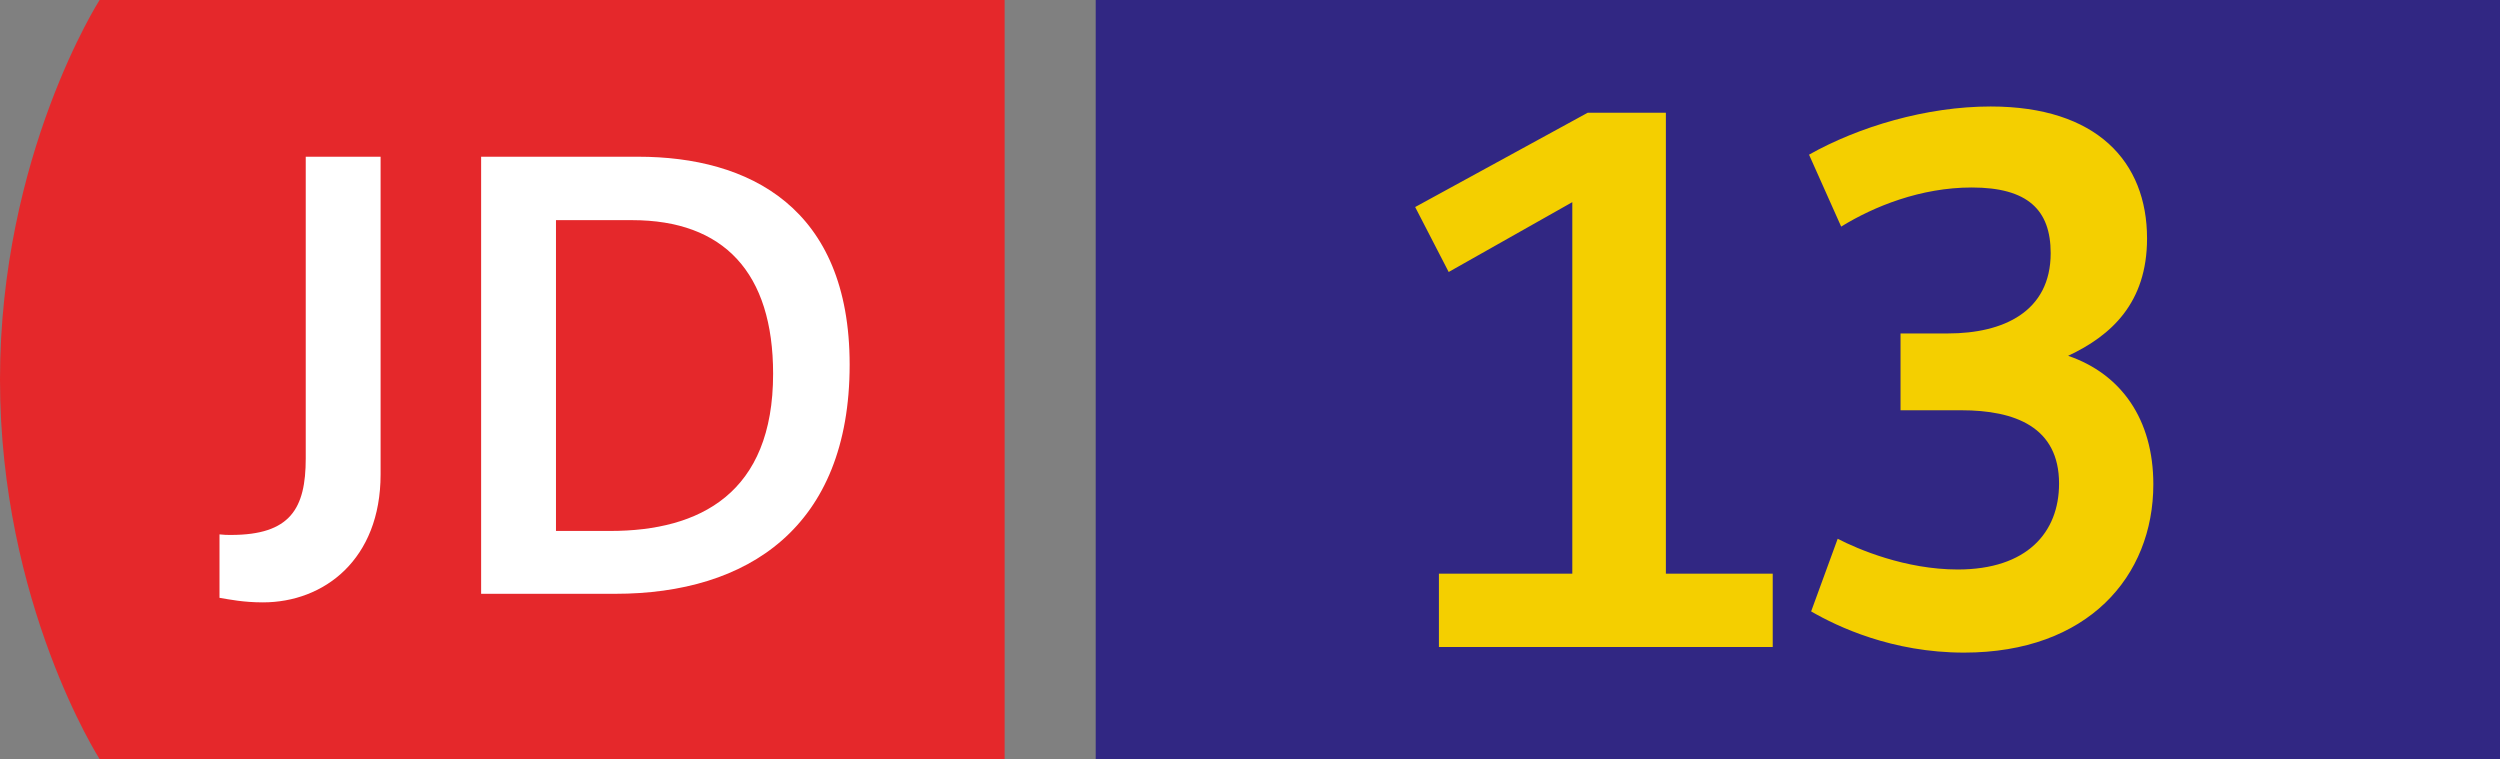
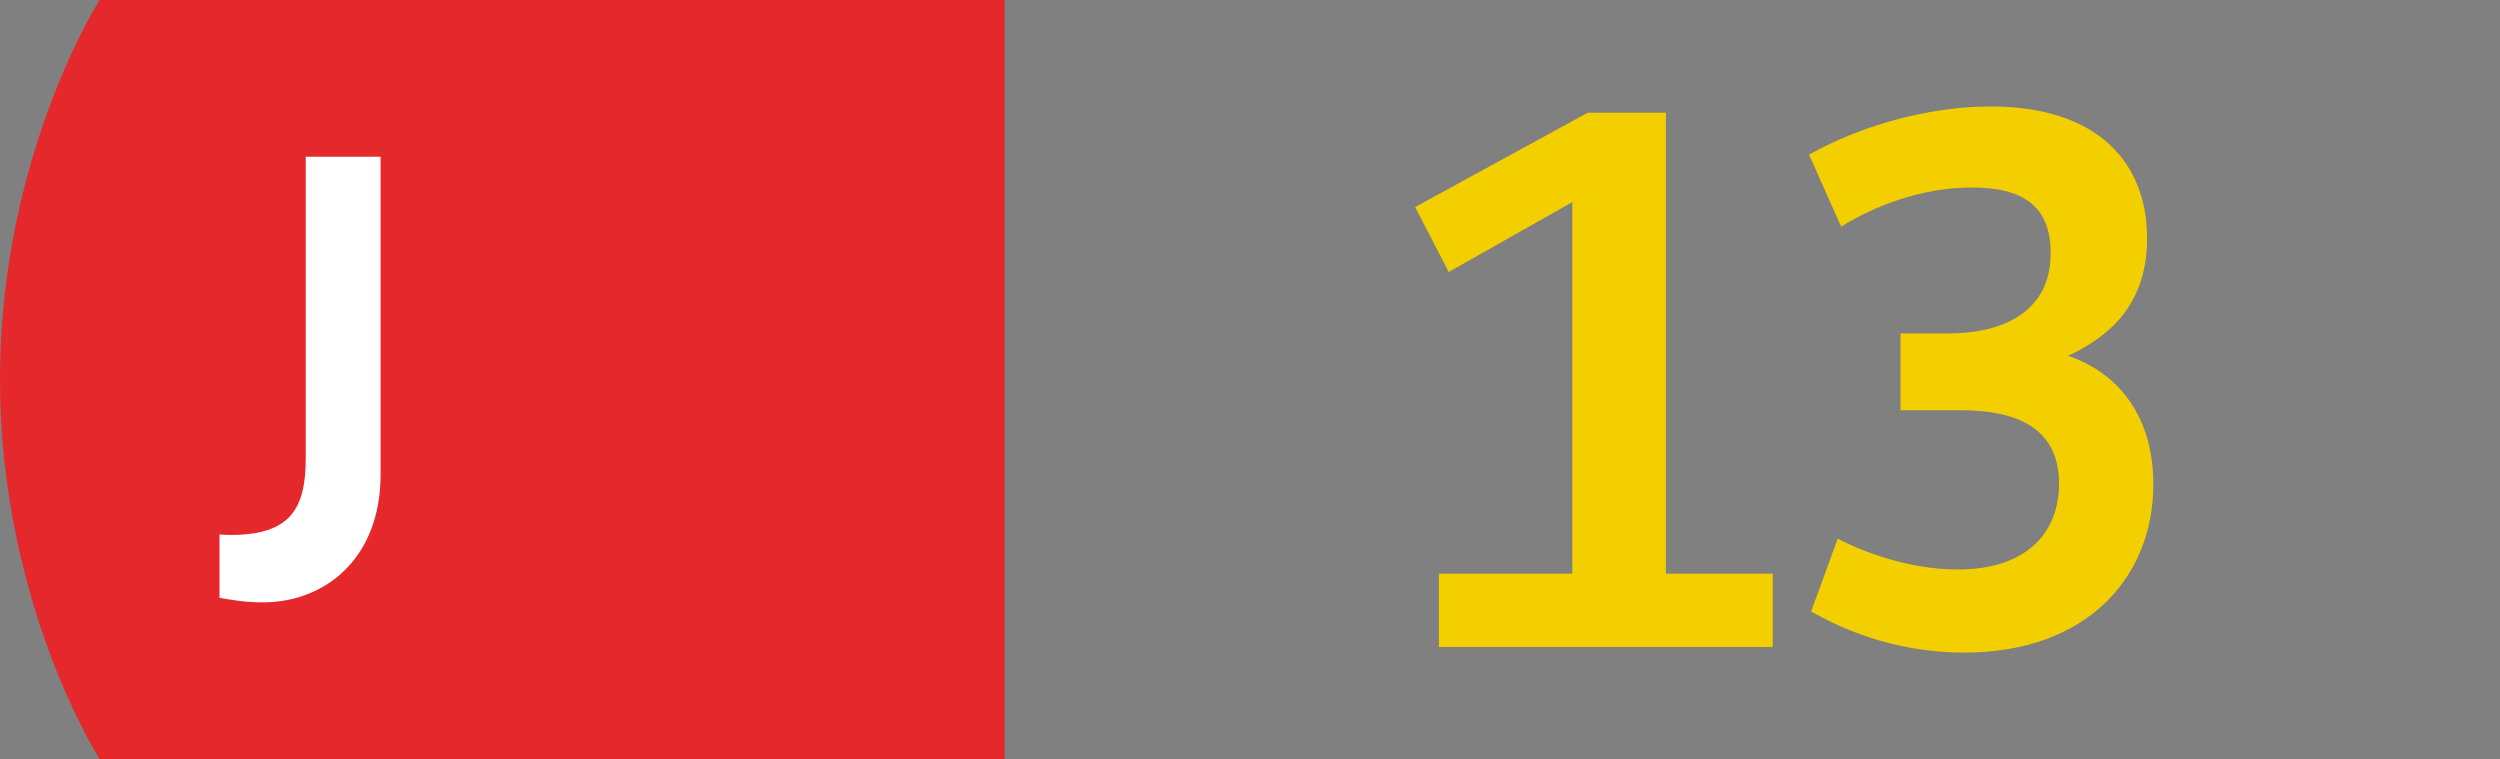
<svg xmlns="http://www.w3.org/2000/svg" xmlns:xlink="http://www.w3.org/1999/xlink" xml:space="preserve" viewBox="0 0 329.349 100">
  <rect x="0" y="0" width="329.349" height="100" fill="#808080" stroke="none" />
  <defs>
    <path id="a" d="M0 .003h132.349v99.994H0z" />
  </defs>
  <clipPath id="b">
    <use xlink:href="#a" style="overflow:visible" />
  </clipPath>
  <path d="M13.12 0S0 20.496 0 50.003C0 79.504 13.12 100 13.12 100h119.229V0z" style="clip-path:url(#b);fill:#e5282b" />
  <defs>
    <path id="c" d="M0 .003h132.349v99.994H0z" />
  </defs>
  <clipPath id="d">
    <use xlink:href="#c" style="overflow:visible" />
  </clipPath>
  <path d="M28.913 70.399c.6.074 1.055.074 1.504.074 7.832 0 9.861-3.462 9.861-10.086v-39.74h9.861v41.849c0 11.214-7.448 16.86-15.504 16.86-2.558 0-4.366-.375-5.719-.6v-8.357z" style="clip-path:url(#d);fill:#fff" />
  <defs>
-     <path id="e" d="M0 .003h132.349v99.994H0z" />
-   </defs>
+     </defs>
  <clipPath id="f">
    <use xlink:href="#e" style="overflow:visible" />
  </clipPath>
  <path d="M63.383 20.647h20.703c14.526 0 27.846 6.623 27.846 27.397 0 21.453-13.471 30.183-30.863 30.183H63.383zm17.013 49.3c11.817 0 21.453-4.966 21.453-20.7 0-13.321-6.479-20.245-18.591-20.245H73.244v40.945z" style="clip-path:url(#f);fill:#fff" />
-   <path d="M144.349 0h185v100h-185z" style="fill:#312783" />
  <path d="M189.563 75.575h17.572V26.632l-16.286 9.2-4.417-8.557 22.725-12.42h10.305v60.72h14.076v9.662h-43.976v-9.662zM242.095 70.977c2.666 1.379 8.923 4.048 15.824 4.048 9.108 0 13.34-4.876 13.34-11.315 0-7.455-5.796-9.662-12.881-9.662h-8.003v-10.12h6.255c7.27 0 13.525-2.853 13.525-10.579 0-5.706-3.035-8.649-10.395-8.649-6.716 0-12.881 2.484-17.206 5.153l-4.232-9.477c6.532-3.681 15.458-6.347 23.922-6.347 13.983 0 20.607 7.267 20.607 17.388 0 8.465-4.691 12.789-10.397 15.458 6.993 2.392 11.225 8.372 11.225 16.926 0 12.146-8.649 22.174-24.932 22.174-9.477 0-16.652-3.404-20.149-5.427z" style="fill:#f4cf00" />
</svg>